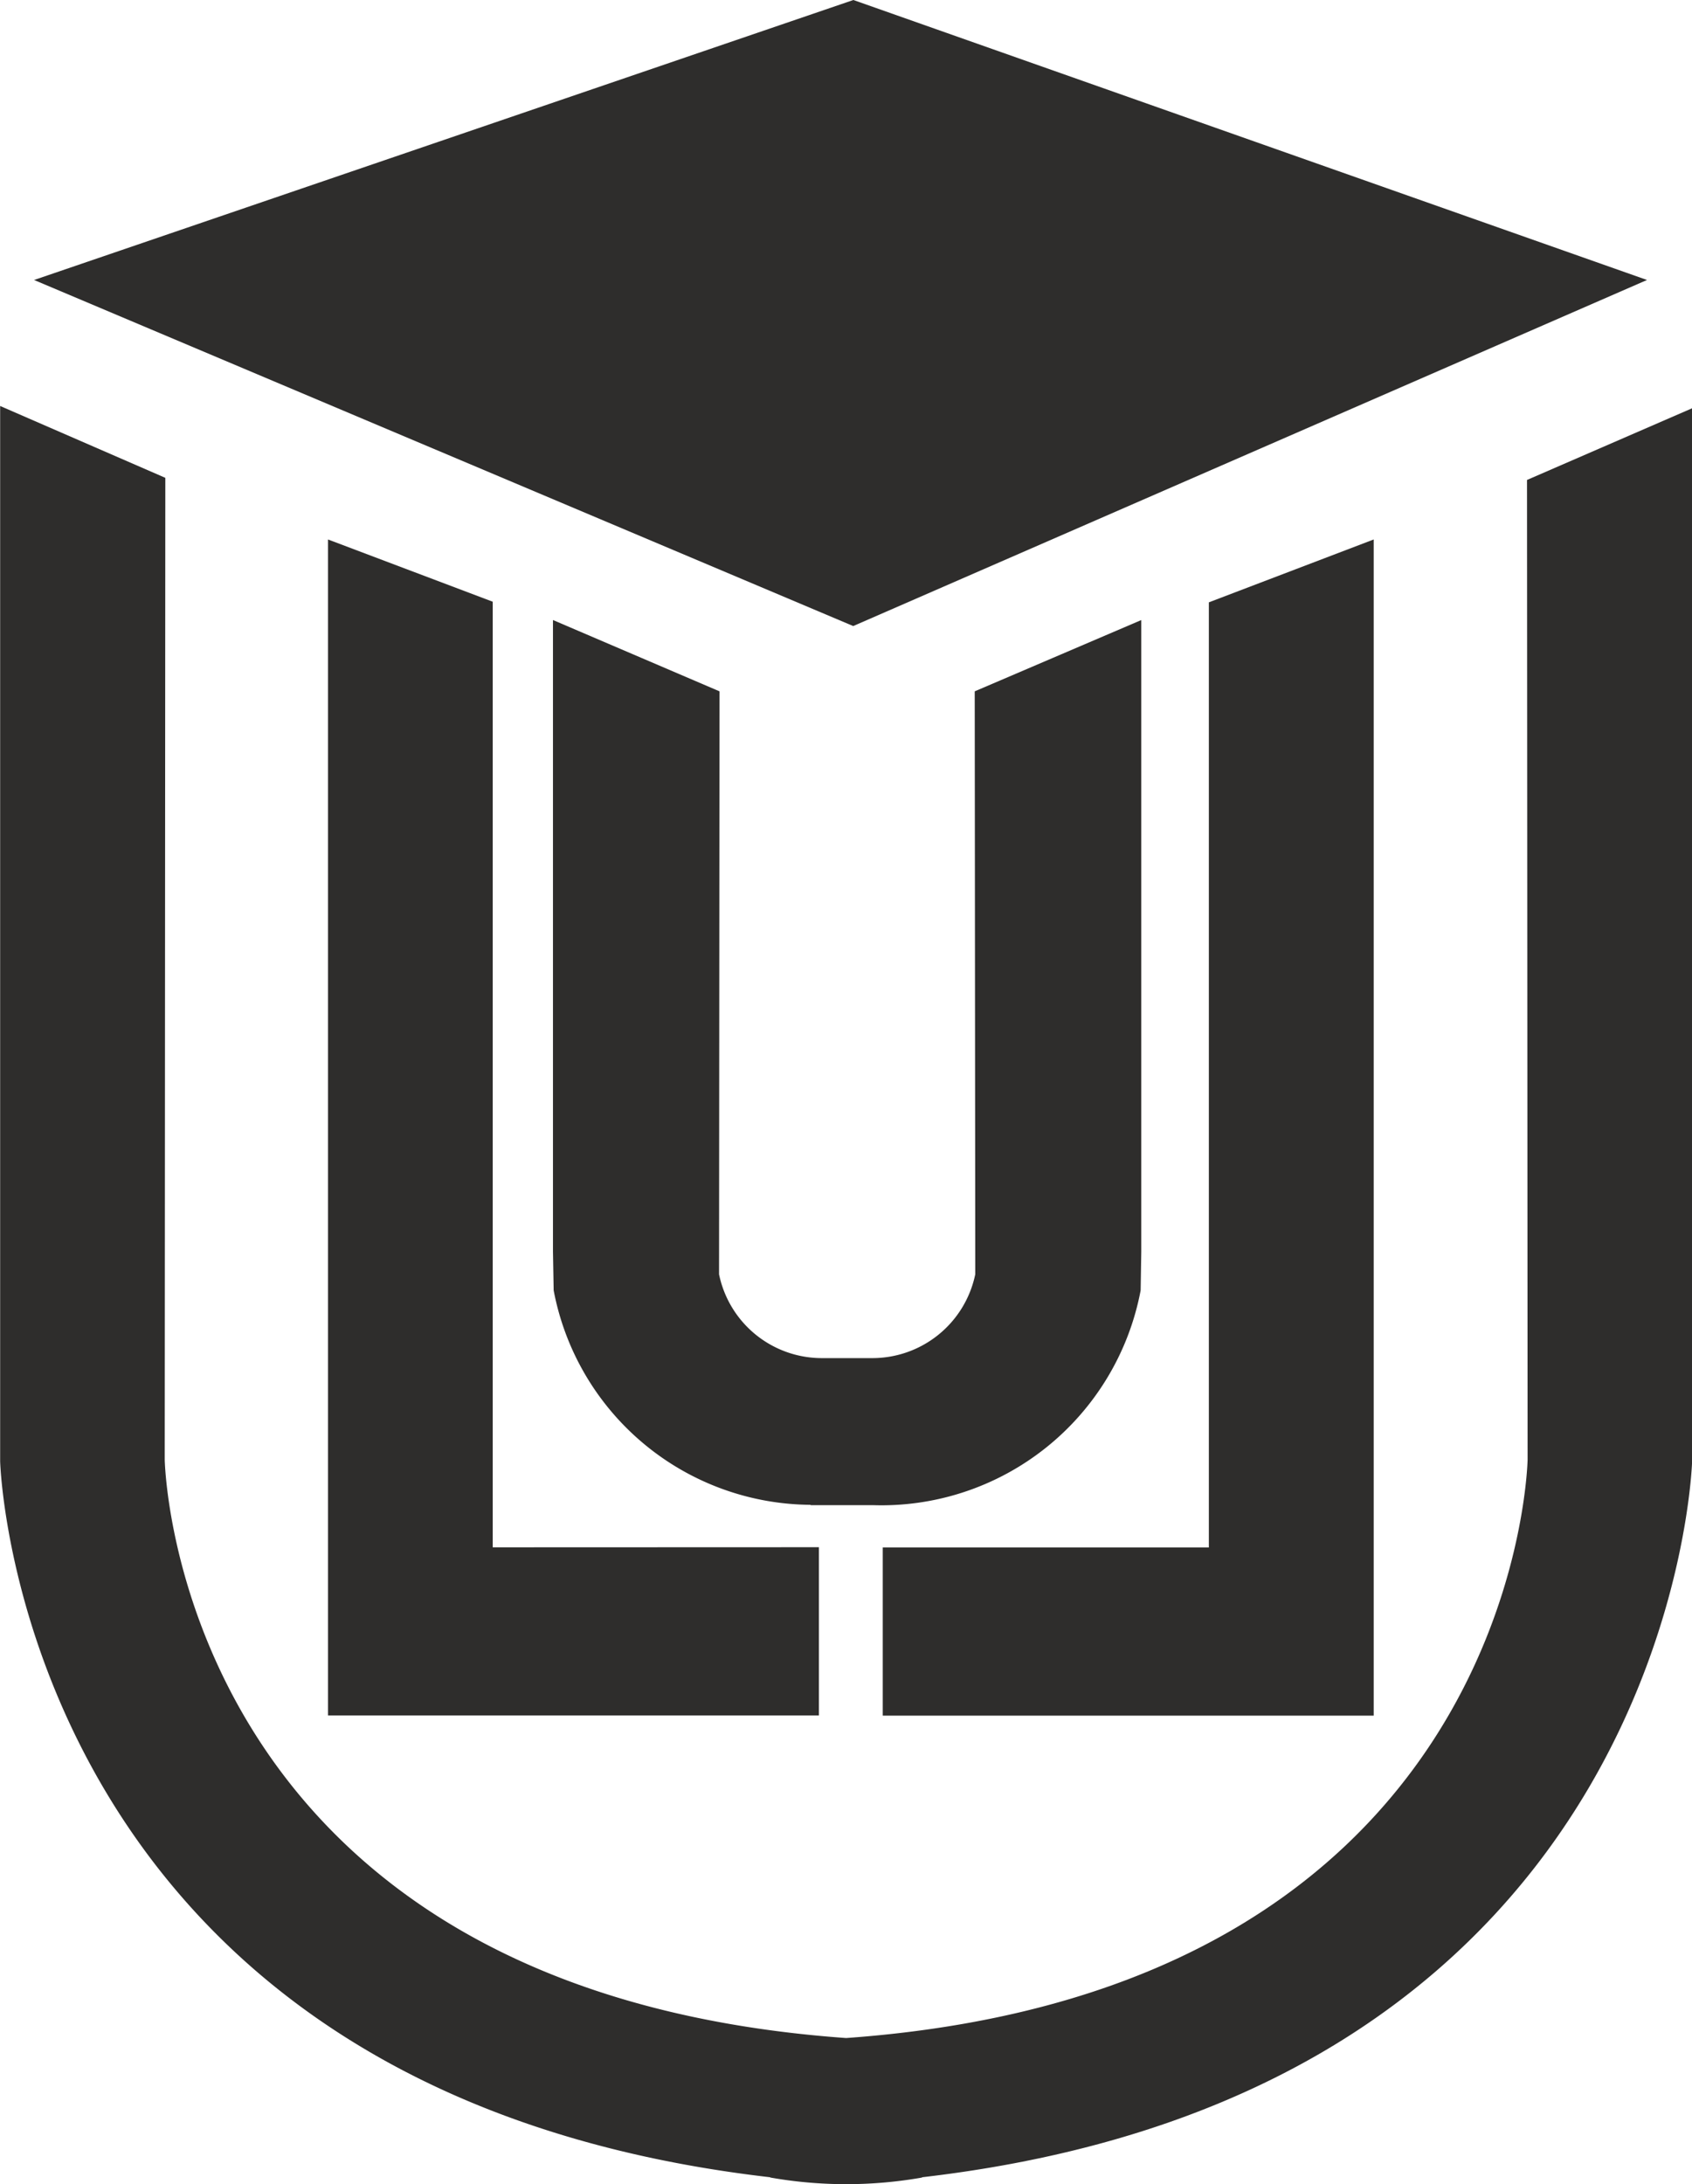
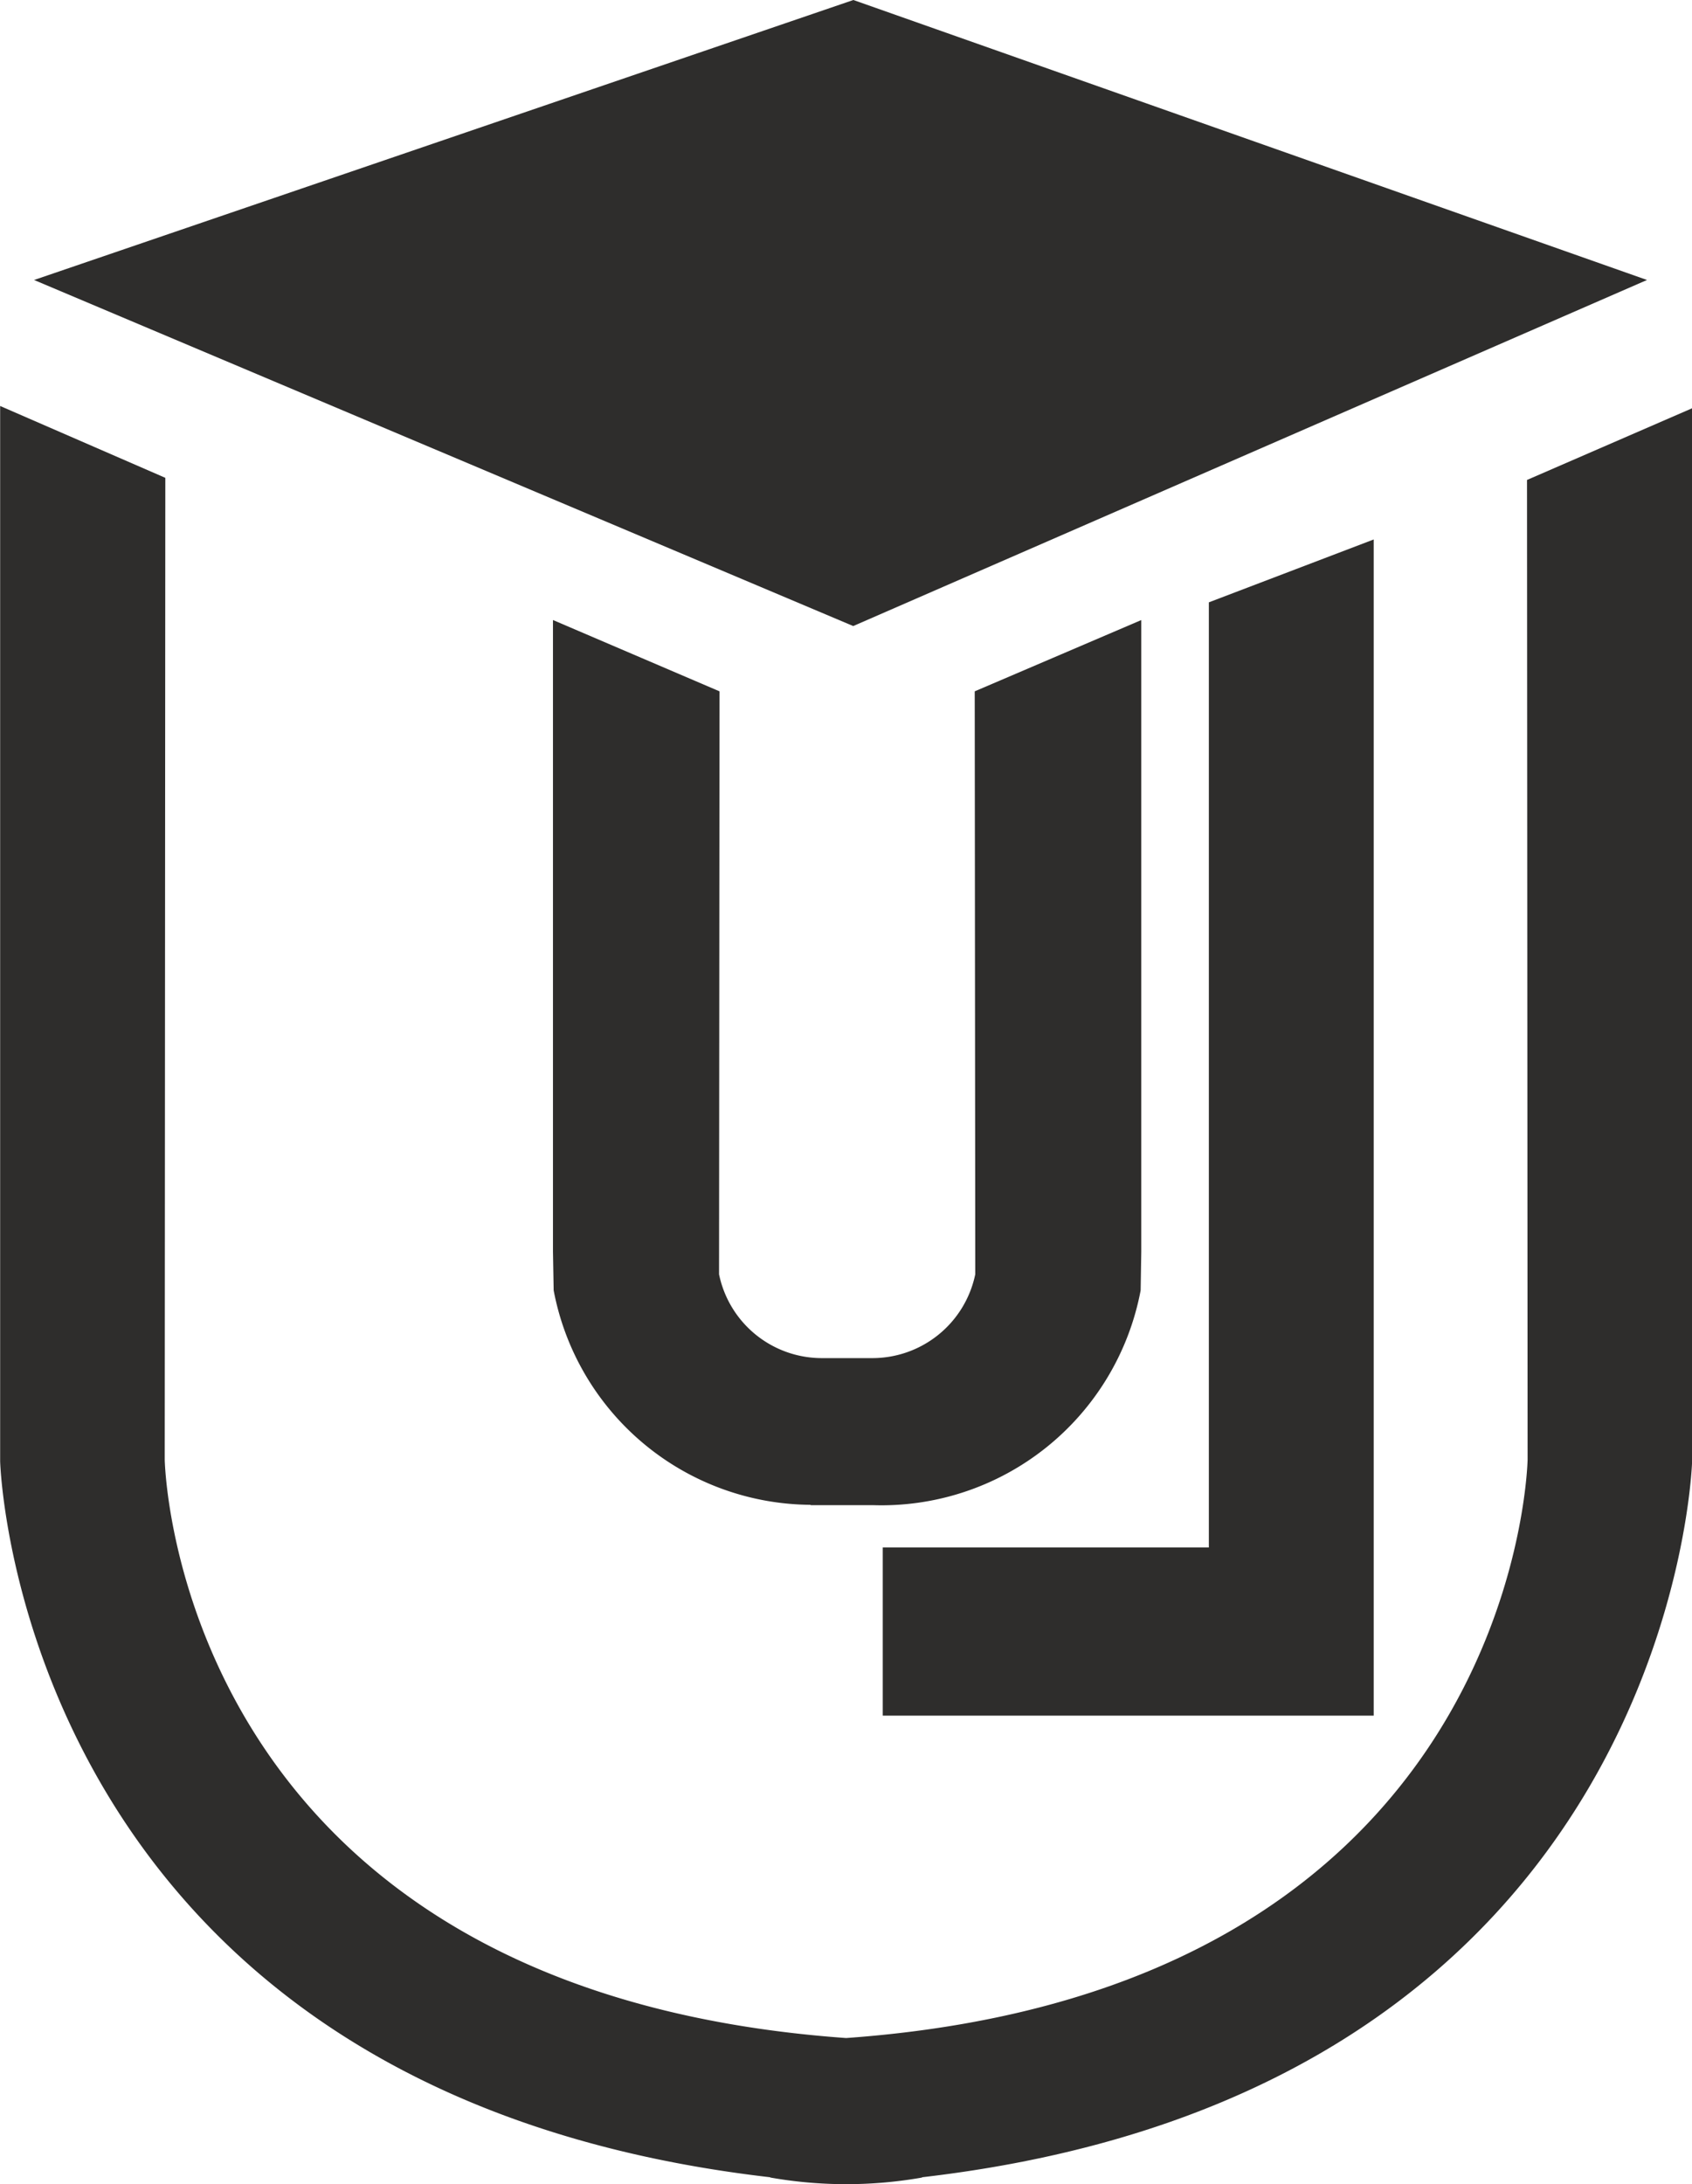
<svg xmlns="http://www.w3.org/2000/svg" id="logo_gris" width="56.555" height="72.962" viewBox="0 0 56.555 72.962">
  <path id="Trazado_89" data-name="Trazado 89" d="M142.672,87.8l.018,19.473a3.512,3.512,0,0,1-3.482,2.8h-1.6a3.508,3.508,0,0,1-3.482-2.8l.016-19.473-5.567-2.382V106.51l.023,1.3a8.8,8.8,0,0,0,8.586,7.164l0,.011h2.069a8.816,8.816,0,0,0,8.965-7.175l.021-1.3V85.419Z" transform="translate(-110.092 -64.706)" fill="#2e2d2c" />
  <path id="Trazado_90" data-name="Trazado 90" d="M146.185,73.747,118.8,83.1l27.38,11.56L172.712,83.1Z" transform="translate(-117.661 -73.747)" fill="#2e2d2c" />
  <path id="Trazado_91" data-name="Trazado 91" d="M169.2,83.861l.02,32.729c-.02.678-.712,17.739-22.779,19.318-22.065-1.579-22.756-18.64-22.775-19.318l.02-32.8-5.521-2.4,0,35.24c0,.218.692,21.034,25.741,23.929l0,.009a14.639,14.639,0,0,0,5.077,0l-.005-.009c25.047-2.894,25.737-23.711,25.741-23.929l0-35.164Z" transform="translate(-118.16 -67.828)" fill="#2e2d2c" />
-   <path id="Trazado_92" data-name="Trazado 92" d="M145.688,86v31.572h-10.9v5.618h16.41V83.9Z" transform="translate(-105.282 -65.879)" fill="#2e2d2c" />
-   <path id="Trazado_93" data-name="Trazado 93" d="M129.844,117.567V85.979L124.338,83.9v39.283h16.408v-5.62Z" transform="translate(-113.375 -65.879)" fill="#2e2d2c" />
+   <path id="Trazado_92" data-name="Trazado 92" d="M145.688,86v31.572h-10.9v5.618h16.41V83.9" transform="translate(-105.282 -65.879)" fill="#2e2d2c" />
</svg>